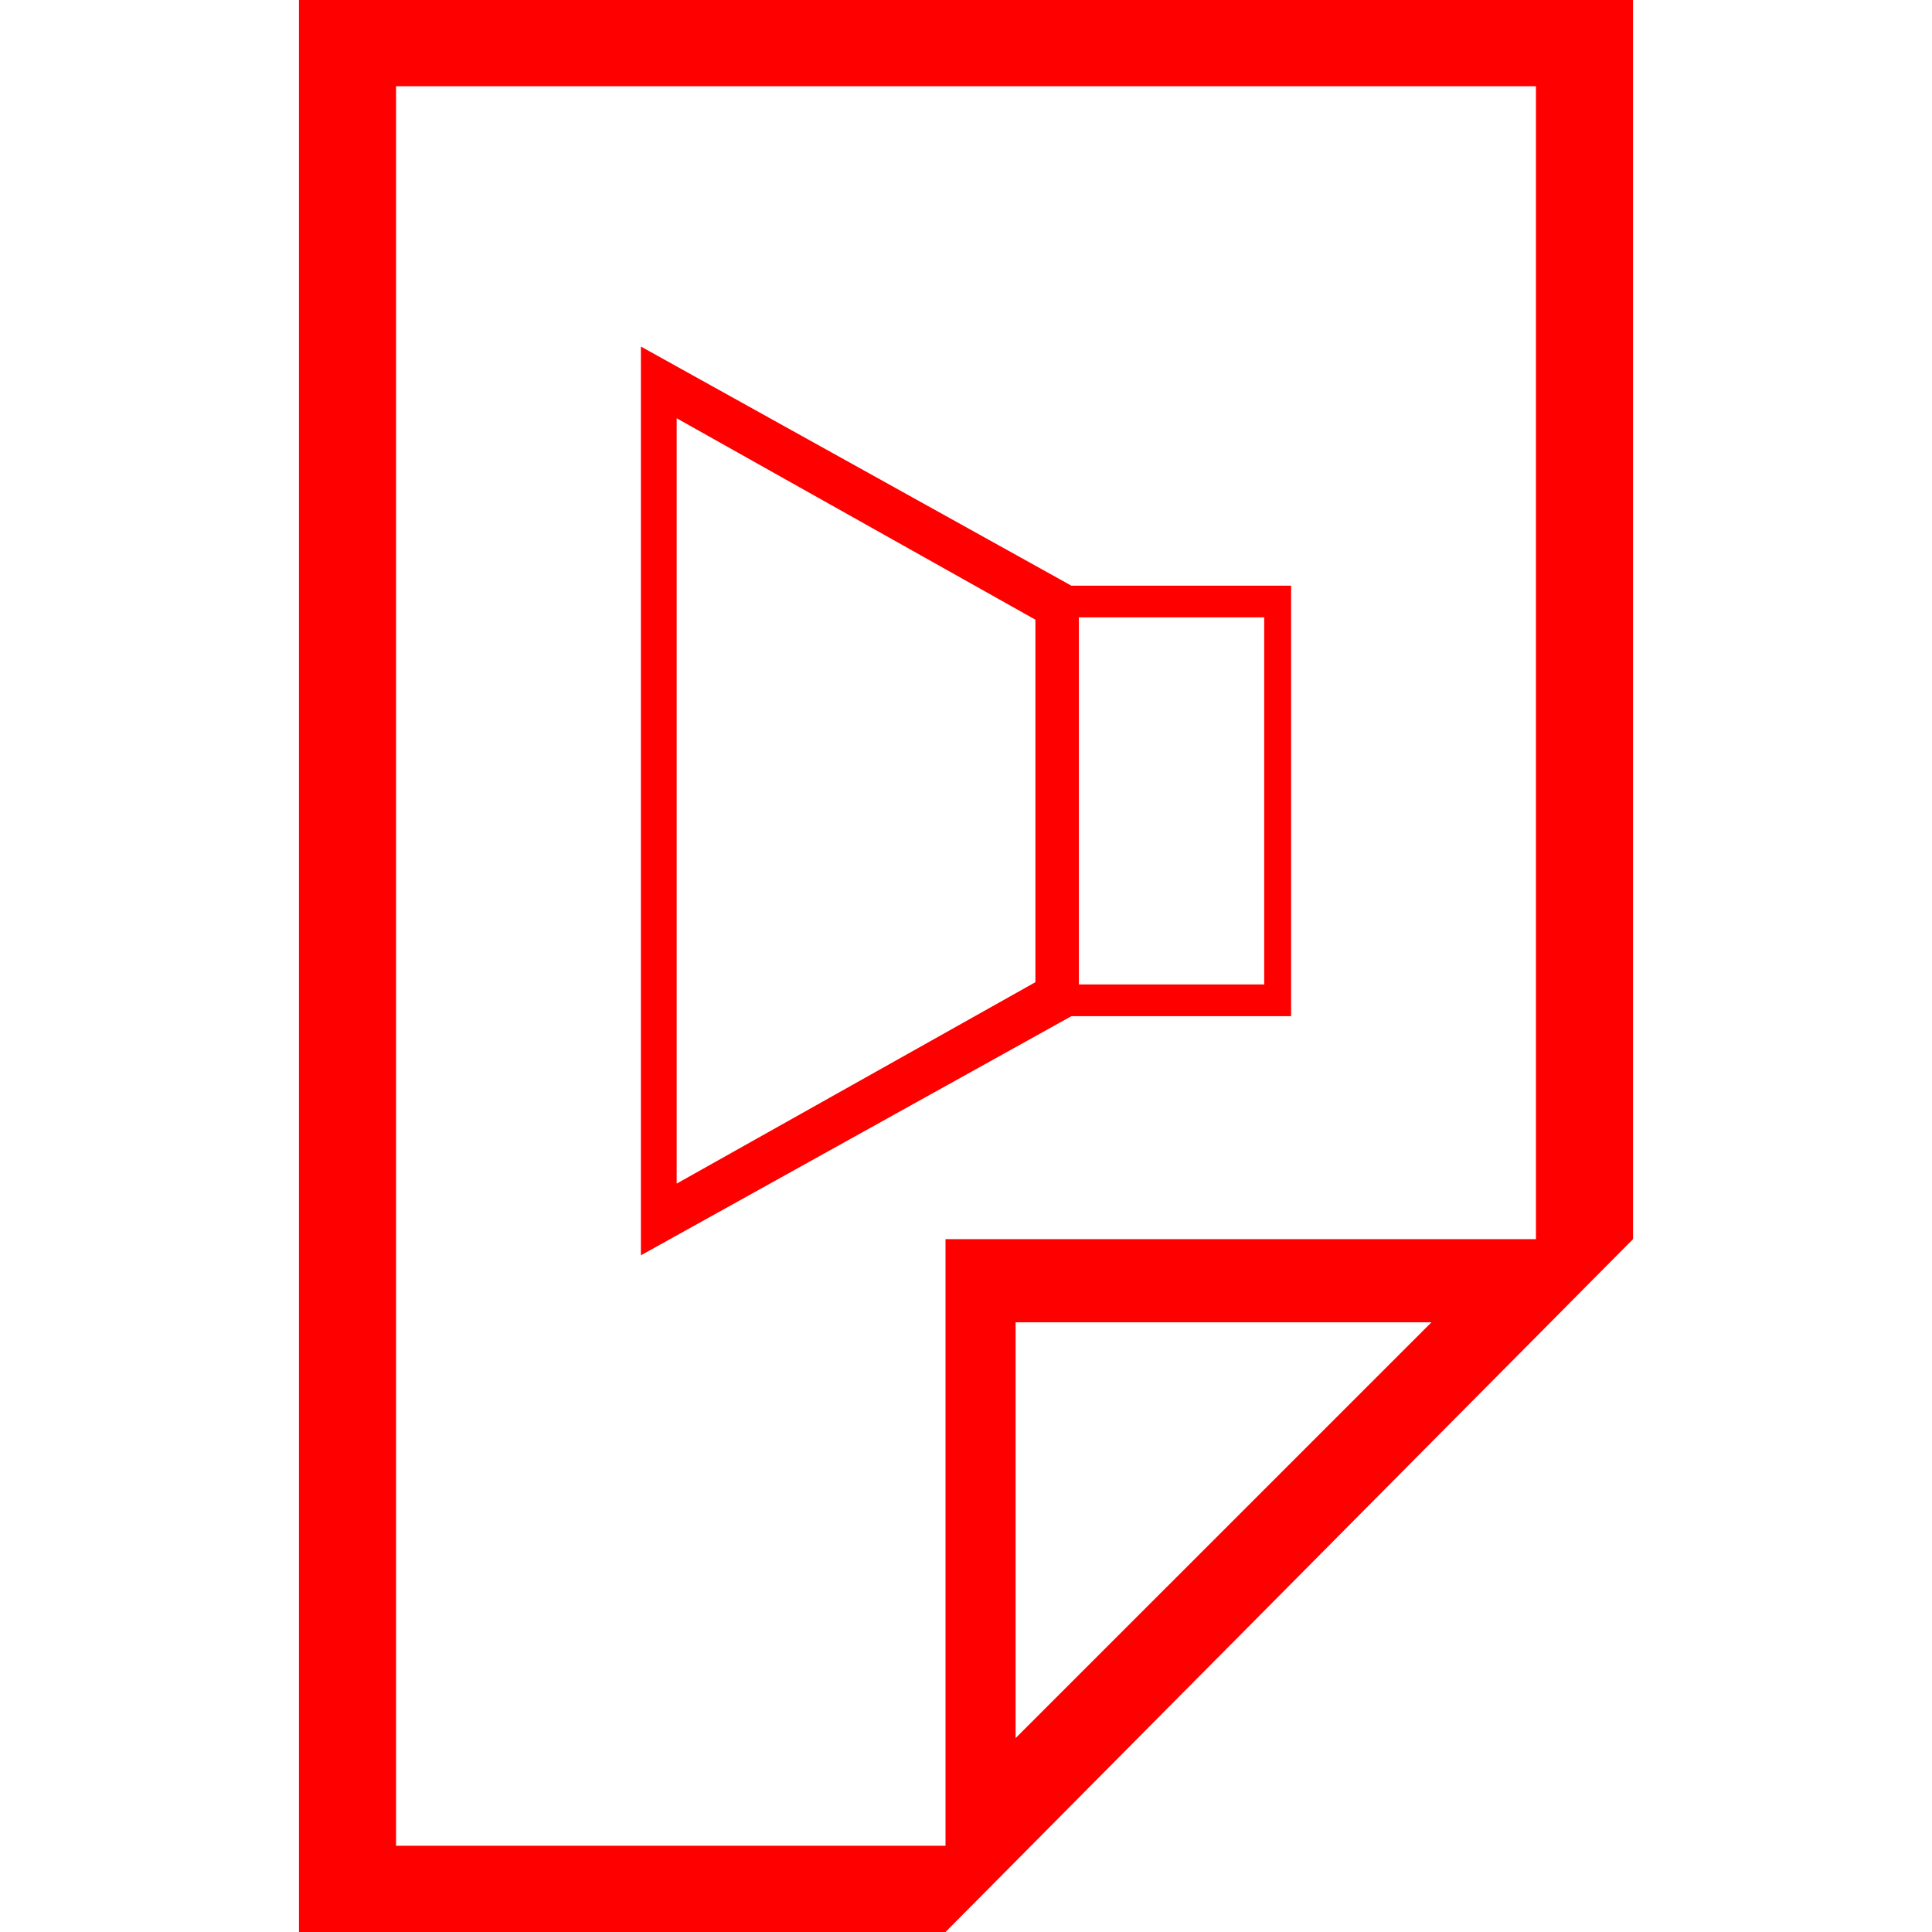
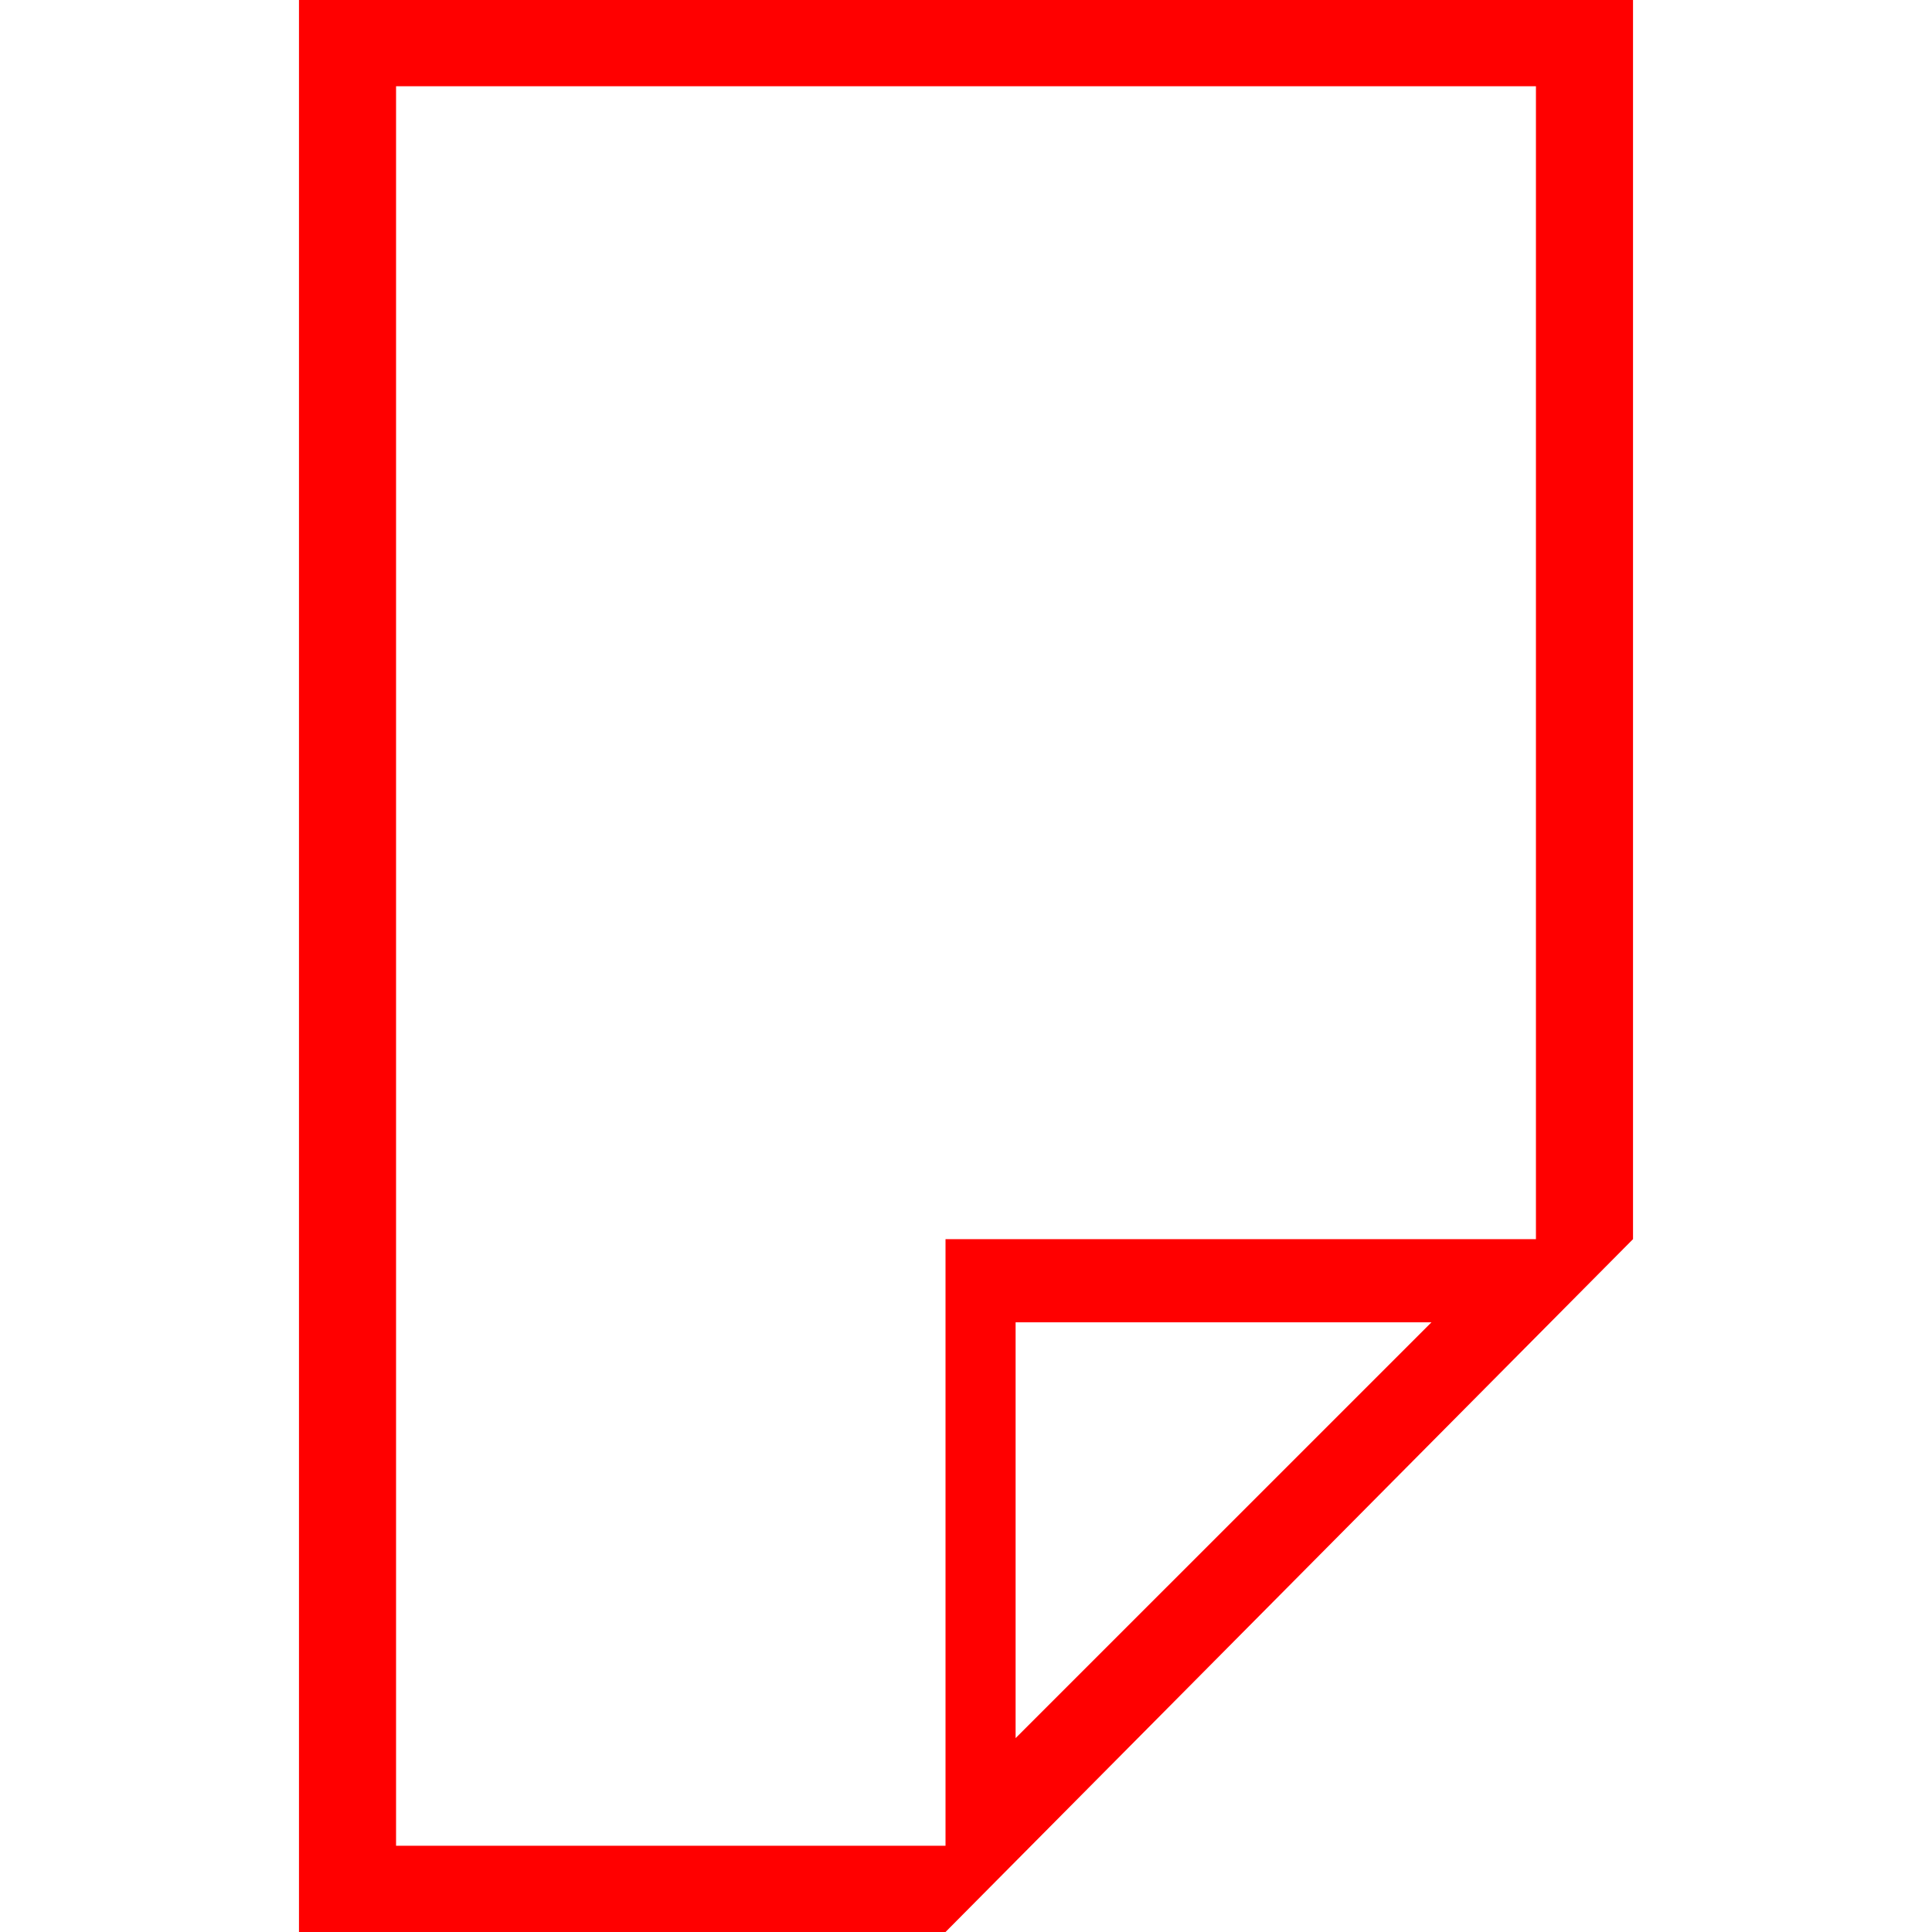
<svg xmlns="http://www.w3.org/2000/svg" id="图层_1" data-name="图层 1" viewBox="0 0 400 400">
  <defs>
    <style>.cls-1{fill:red;}</style>
  </defs>
-   <path class="cls-1" d="M267.31,210.39V121.26H221.82L132.69,71.75V259.9l89.13-49.51Zm-43.94-82.57h38.37v76H223.37Zm-9,75.53-74.27,41.7V86.6l74.27,41.7Z" />
  <path class="cls-1" d="M61.9,0V400H195.76L338.1,256.55V0ZM210.27,359.86V273.77h86.1ZM318,256.55H195.76V382.14H82V17.86H318Z" />
</svg>